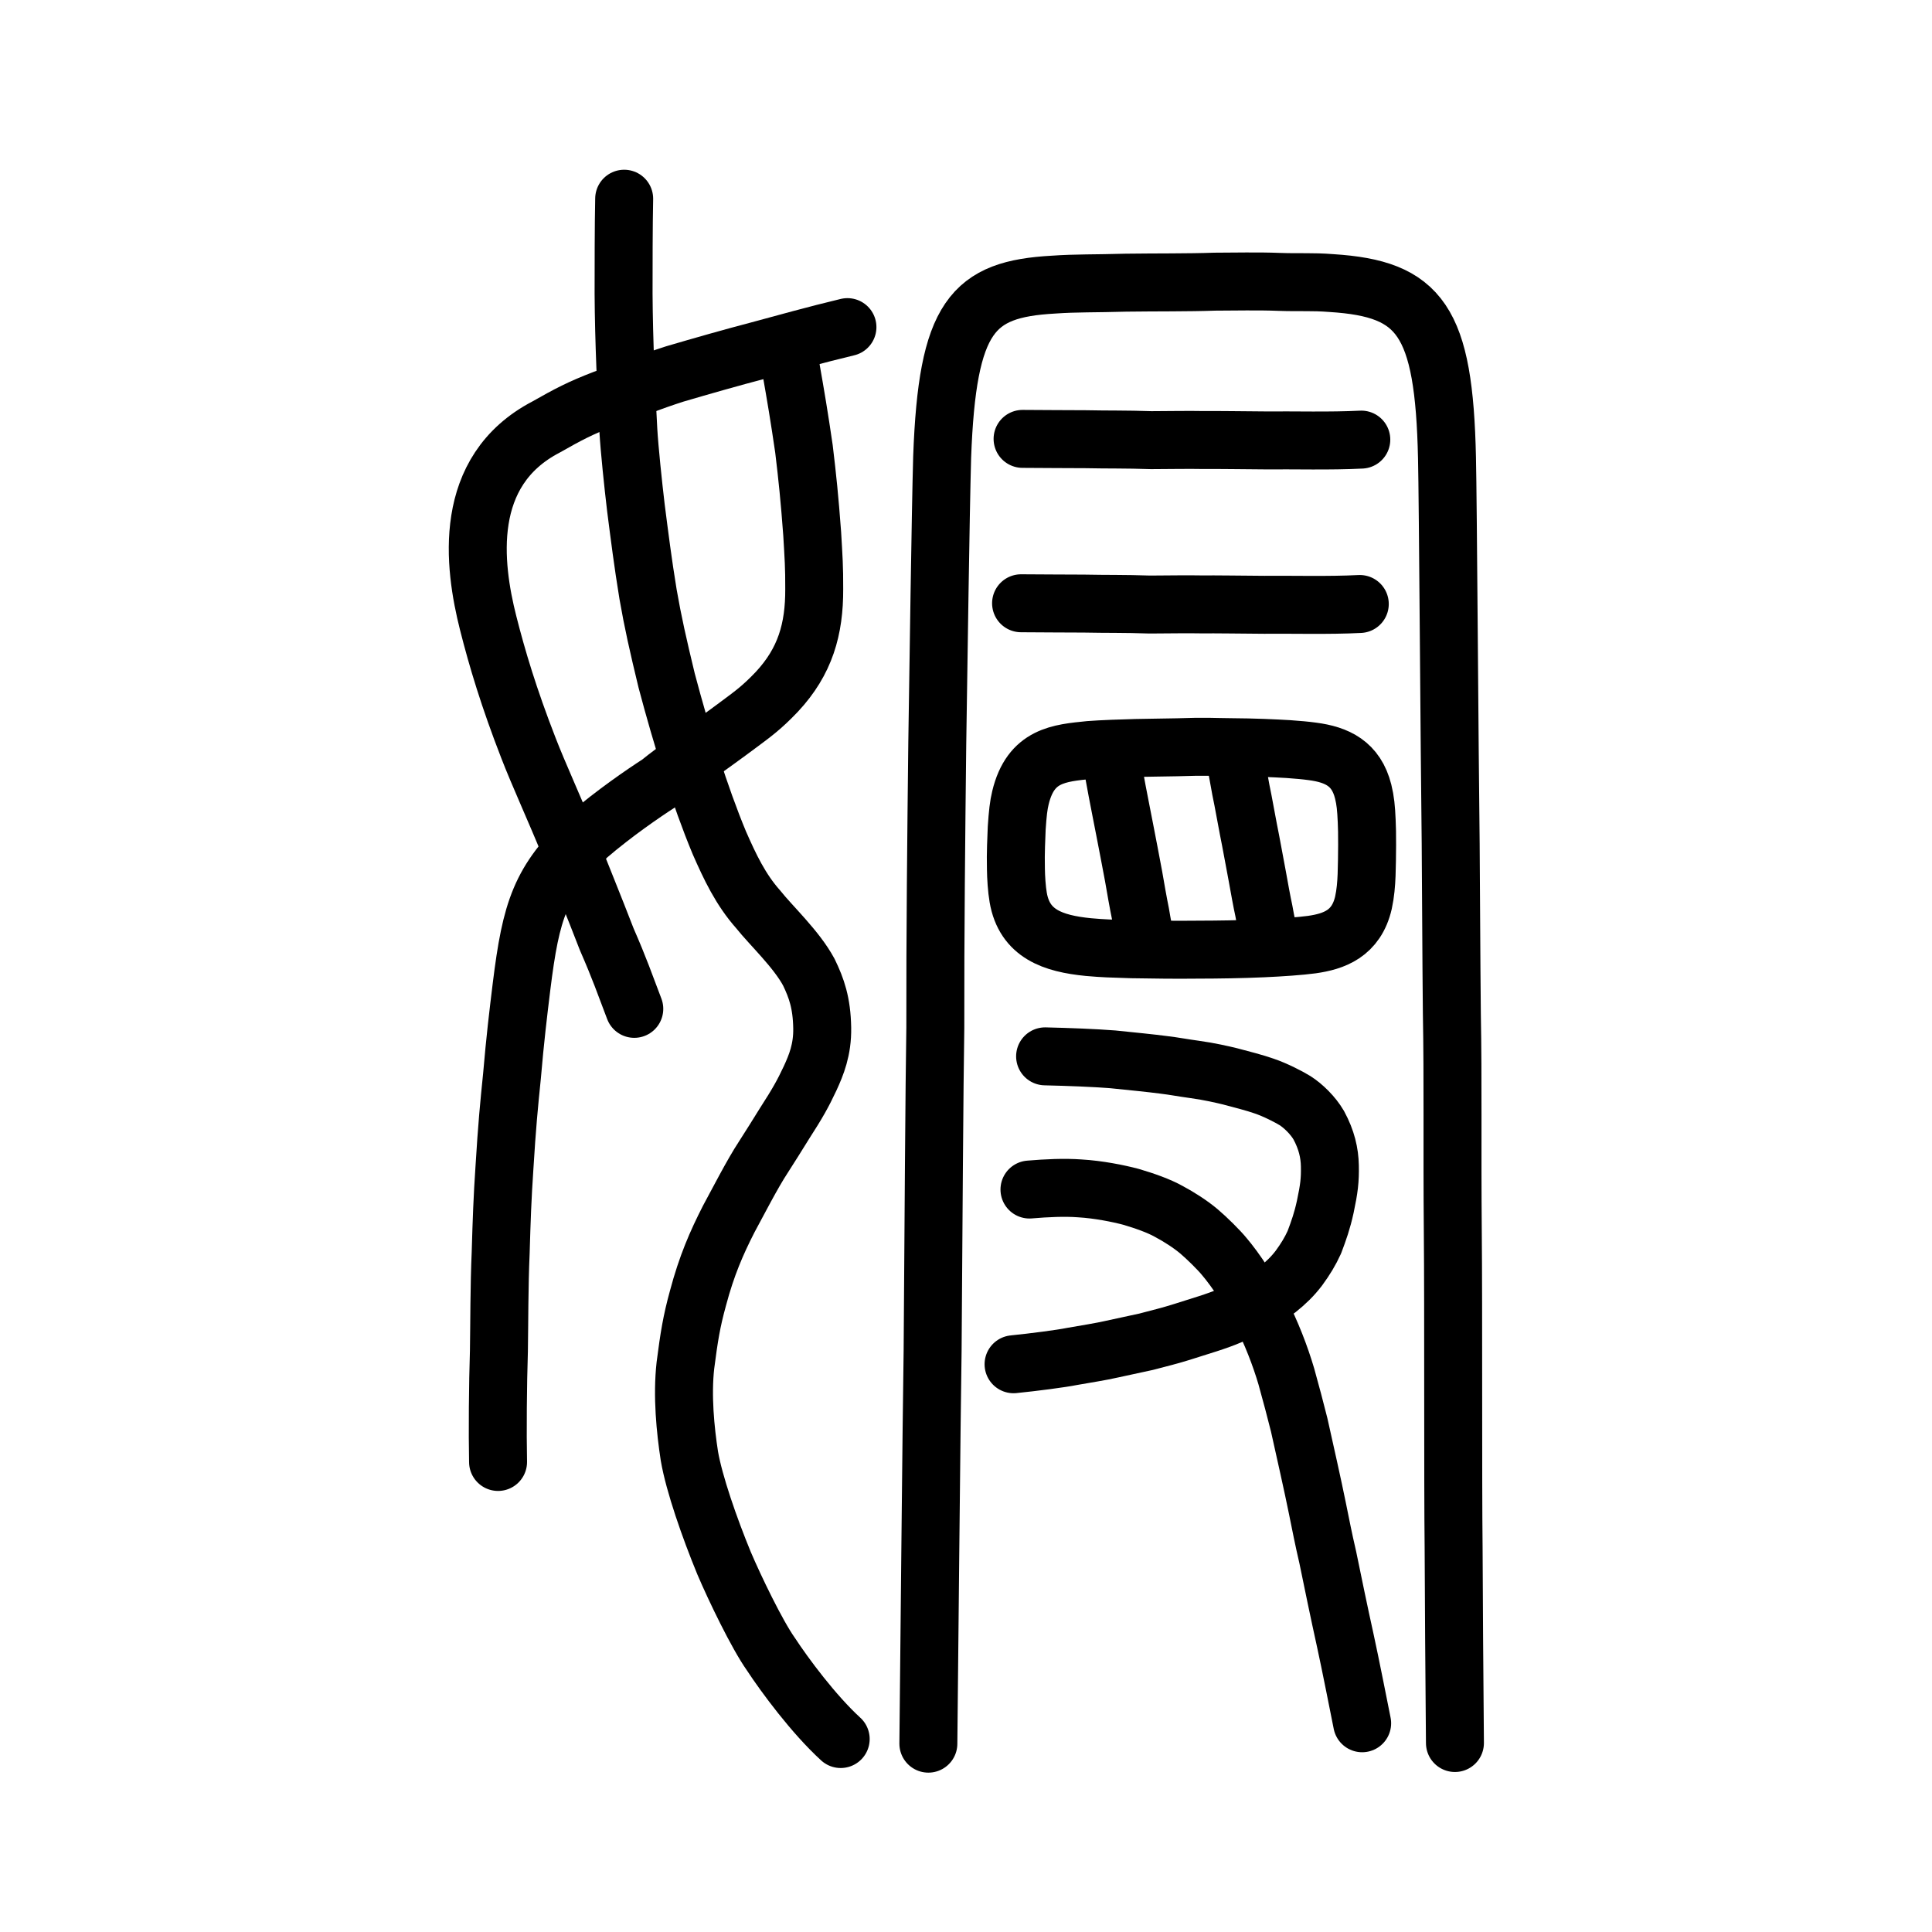
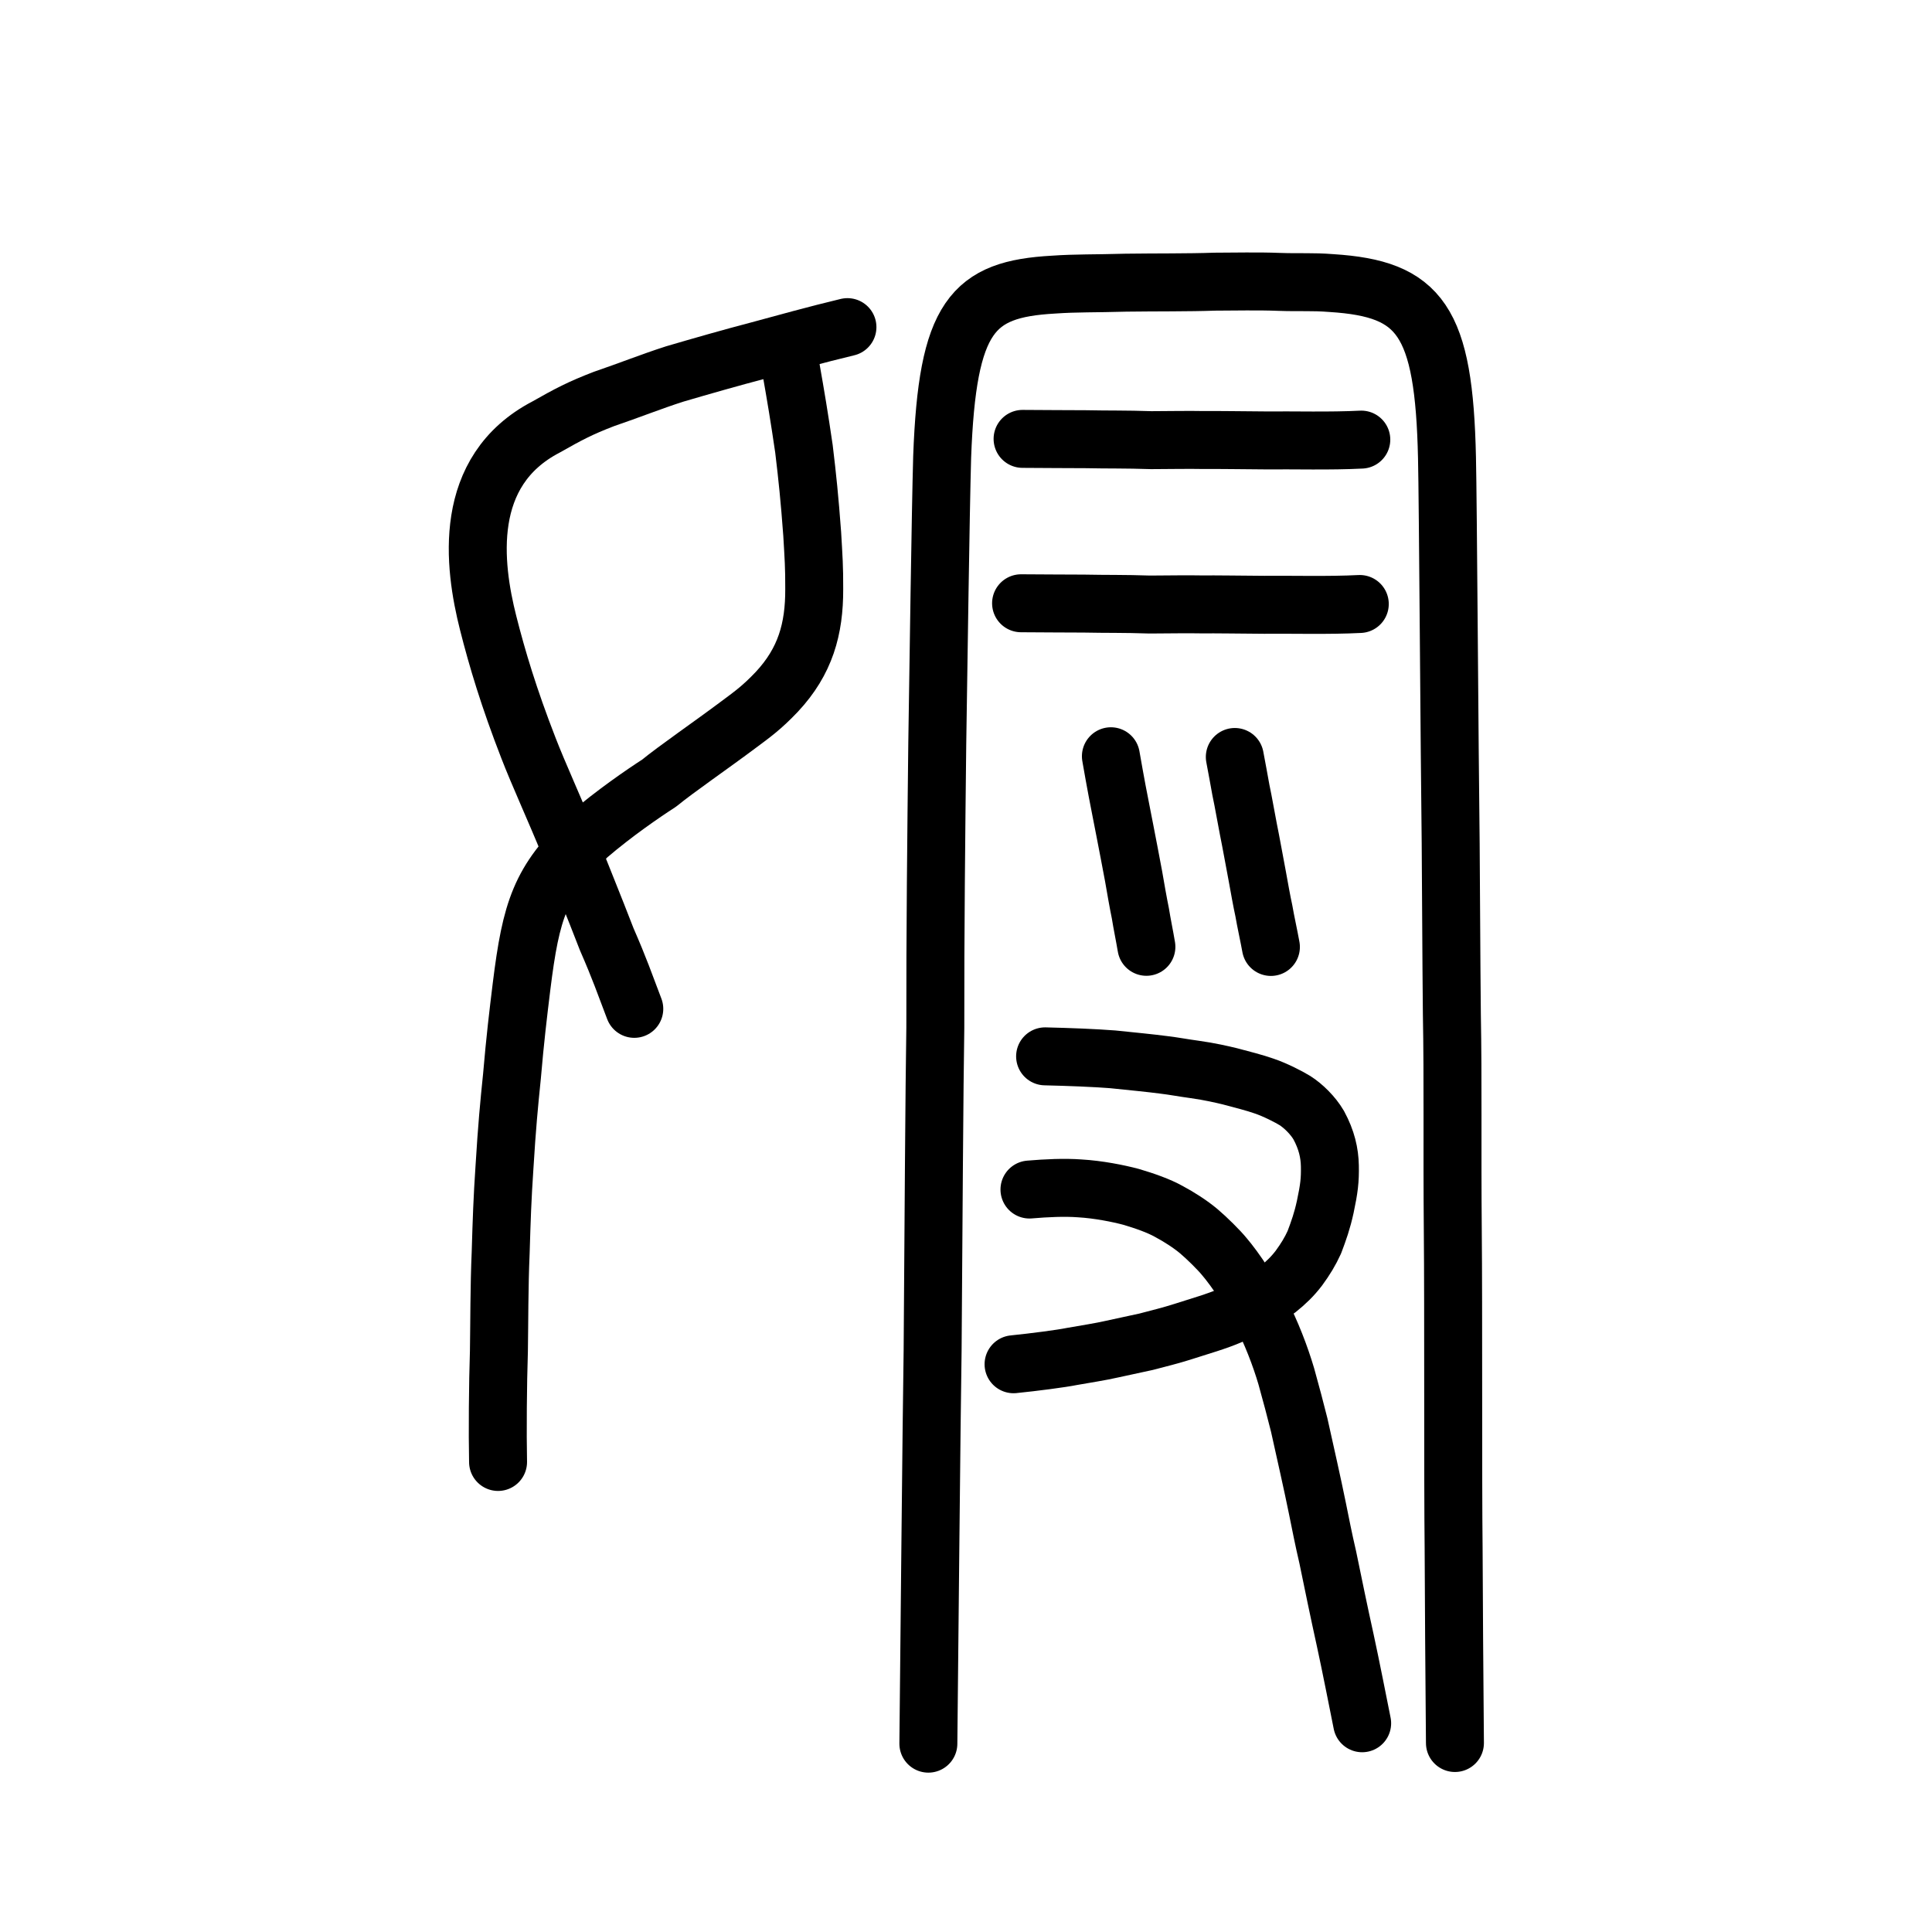
<svg xmlns="http://www.w3.org/2000/svg" xmlns:ns1="http://www.inkscape.org/namespaces/inkscape" xmlns:ns2="http://sodipodi.sourceforge.net/DTD/sodipodi-0.dtd" width="200px" height="200px" viewBox="0 0 200 200" version="1.1" id="SVGRoot" ns1:version="0.92.3 (2405546, 2018-03-11)" ns2:docname="5adass.svg">
  <ns2:namedview id="base" pagecolor="#ffffff" bordercolor="#666666" borderopacity="1.0" ns1:pageopacity="0.0" ns1:pageshadow="2" ns1:zoom="4.065864" ns1:cx="126.05188" ns1:cy="97.466255" ns1:document-units="px" ns1:current-layer="layer1" showgrid="true" ns1:window-width="1369" ns1:window-height="952" ns1:window-x="80" ns1:window-y="61" ns1:window-maximized="0" showguides="false" ns1:snap-global="false" ns1:measure-start="0,0" ns1:measure-end="0,0">
    <ns1:grid type="xygrid" id="grid6085" />
  </ns2:namedview>
  <defs id="defs5523" />
  <g id="layer1" ns1:groupmode="layer" ns1:label="レイヤー 1">
    <path style="opacity:1;vector-effect:none;fill:none;fill-opacity:1;stroke:#000000;stroke-width:6;stroke-linecap:round;stroke-linejoin:round;stroke-miterlimit:4;stroke-dasharray:none;stroke-dashoffset:0;stroke-opacity:1" d="m 81.868,38.103 c 0.51,2.884 0.889,5.151 1.357,8.36 0.358,2.977 0.583,5.132 0.854,8.804 0.142,2.442 0.218,3.4 0.209,5.706 0.015,4.144 -0.921,7.483 -3.875,10.648 -1.539,1.62 -2.483,2.292 -3.902,3.349 -2.905,2.177 -6.505,4.645 -8.276,6.098 -1.651,1.065 -4.641,3.114 -7.362,5.444 -4.964,4.709 -5.894,7.658 -6.885,15.619 -0.349,2.86 -0.661,5.431 -0.99,9.28 -0.305,2.983 -0.515,5.151 -0.779,9.481 -0.213,3.148 -0.289,5.376 -0.389,8.762 -0.156,3.575 -0.136,7.316 -0.183,10.214 -0.112,3.383 -0.153,8.486 -0.088,11.473" id="path835" ns1:connector-curvature="0" ns2:nodetypes="cccccccccccccc" />
    <path style="opacity:1;vector-effect:none;fill:none;fill-opacity:1;stroke:#000000;stroke-width:6;stroke-linecap:round;stroke-linejoin:round;stroke-miterlimit:4;stroke-dasharray:none;stroke-dashoffset:0;stroke-opacity:1" d="m 65.661,104.436 c -1.018,-2.665 -1.489,-4.081 -2.852,-7.201 -1.261,-3.275 -2.982,-7.498 -3.823,-9.631 C 57.386,83.689 55.718,80.065 54.702,77.428 52.682,72.237 51.467,68.178 50.534,64.494 49.017,58.502 47.782,48.763 56.529,44.204 c 2.332,-1.326 3.523,-1.951 5.983,-2.9 2.707,-0.924 4.909,-1.813 7.324,-2.587 2.781,-0.816 5.872,-1.701 8.69,-2.438 2.586,-0.699 5.884,-1.621 9.201,-2.415" id="path7385" ns1:connector-curvature="0" ns2:nodetypes="cccccccccc" ns1:transform-center-x="1.9251346" ns1:transform-center-y="-1.0634261" />
-     <path style="opacity:1;vector-effect:none;fill:none;fill-opacity:1;stroke:#000000;stroke-width:6;stroke-linecap:round;stroke-linejoin:round;stroke-miterlimit:4;stroke-dasharray:none;stroke-dashoffset:0;stroke-opacity:1" d="m 64.614,20.571 c -0.058,2.649 -0.061,7.311 -0.061,9.833 0.025,4.902 0.29,10.383 0.493,14.14 0.118,2.004 0.499,5.641 0.78,7.997 0.385,3.007 0.72,5.683 1.26,8.976 0.504,2.897 1.028,5.219 1.923,8.926 1.541,5.815 3.442,11.968 5.459,16.811 1.093,2.487 2.198,4.838 4.03,6.896 1.34,1.687 3.938,4.089 5.231,6.491 0.795,1.646 1.341,3.173 1.385,5.764 0.044,2.26 -0.628,3.866 -1.243,5.208 -0.764,1.634 -1.307,2.592 -2.663,4.699 -0.838,1.338 -1.368,2.214 -2.189,3.48 -1.136,1.726 -2.622,4.637 -3.577,6.393 -1.265,2.476 -2.29,4.822 -3.185,8.189 -0.672,2.436 -0.922,4.022 -1.303,6.966 -0.356,3.161 -0.003,6.707 0.411,9.389 0.492,2.867 2.081,7.43 3.591,11.093 1.104,2.596 3.414,7.387 4.837,9.398 1.445,2.205 4.444,6.253 7.236,8.804" id="path7351-2" ns1:connector-curvature="0" ns2:nodetypes="cccccccccccccccccccc" />
    <path style="fill:none;stroke:#000000;stroke-width:6;stroke-linecap:round;stroke-linejoin:round;stroke-miterlimit:4;stroke-dasharray:none;stroke-opacity:1" d="m 96.104,180.503 c 0.076,-7.011 0.332,-34.258 0.44,-40.658 0.088,-12.657 0.182,-27.66 0.28,-33.459 -0.016,-9.784 0.095,-19.903 0.202,-29.438 0.123,-7.867 0.335,-23.609 0.506,-29.652 0.538,-14.58 3.109,-17.362 11.523,-17.832 2.367,-0.167 4.231,-0.106 7.515,-0.202 3.041,-0.043 6.402,-0.005 9.178,-0.104 2.009,-0.003 4.478,-0.064 6.648,0.022 2.291,0.079 3.387,-0.037 5.442,0.124 9.182,0.585 11.649,3.844 11.954,18.096 0.102,4.126 0.26,30.597 0.382,39.931 0.039,4.563 0.06,11.549 0.122,17.639 0.128,6.87 0.021,13.666 0.097,22.485 0.075,7.683 0.005,26.19 0.085,32.733 0.023,5.776 0.072,12.876 0.137,20.248" id="path4566" ns1:connector-curvature="0" ns2:nodetypes="cccccccccccccccc" />
    <path style="fill:none;stroke:#000000;stroke-width:6;stroke-linecap:round;stroke-linejoin:round;stroke-miterlimit:4;stroke-dasharray:none;stroke-opacity:1" d="m 105.857,45.433 c 2.168,0.026 4.782,0.017 6.516,0.033 2.353,0.05 4.137,0.006 6.8,0.098 1.912,-0.008 4.003,-0.043 5.337,-0.014 1.524,-0.014 4.134,0.025 6.506,0.041 2.917,-0.029 6.699,0.082 9.906,-0.083" id="path4568-3-3" ns1:connector-curvature="0" ns2:nodetypes="cccccc" />
    <path style="fill:none;stroke:#000000;stroke-width:6;stroke-linecap:round;stroke-linejoin:round;stroke-miterlimit:4;stroke-dasharray:none;stroke-opacity:1" d="m 105.701,62.45 c 2.168,0.026 4.782,0.017 6.516,0.033 2.353,0.05 4.137,0.006 6.8,0.098 1.912,-0.008 4.003,-0.043 5.337,-0.014 1.524,-0.014 4.134,0.025 6.506,0.041 2.917,-0.029 6.699,0.082 9.905,-0.083" id="path4568-3-3-9" ns1:connector-curvature="0" ns2:nodetypes="cccccc" />
-     <path style="opacity:1;vector-effect:none;fill:none;fill-opacity:1;stroke:#000000;stroke-width:6;stroke-linecap:round;stroke-linejoin:round;stroke-miterlimit:4;stroke-dasharray:none;stroke-dashoffset:0;stroke-opacity:1" d="m 117.522,77.431 c 1.495,-0.037 2.34,-0.03 4.309,-0.073 3.147,-0.107 3.734,-0.022 5.483,-0.012 2.544,0.016 4.563,0.112 6.07,0.2 1.097,0.082 1.69,0.131 2.483,0.238 2.522,0.333 4.522,1.247 5.249,4.159 0.229,0.92 0.308,1.725 0.364,3.049 0.066,1.106 0.052,3.708 -0.011,5.587 -0.036,0.919 -0.112,1.893 -0.326,2.869 -0.739,3.218 -3.066,4.015 -5.355,4.338 -1.192,0.162 -3.176,0.299 -5.035,0.383 -2.296,0.103 -4.641,0.134 -6.652,0.138 -2.524,0.029 -4.497,-0.004 -6.961,-0.042 -2.179,-0.069 -2.873,-0.082 -4.484,-0.225 -3.64,-0.361 -6.605,-1.359 -7.252,-5.135 -0.151,-0.858 -0.228,-2.124 -0.237,-2.94 -0.043,-1.761 0.045,-3.159 0.082,-4.247 0.102,-1.505 0.193,-2.35 0.388,-3.142 1.058,-4.415 4.017,-4.617 7.152,-4.938 1.183,-0.096 3.637,-0.182 4.731,-0.206 z" id="path7385-0" ns1:connector-curvature="0" ns2:nodetypes="ccccccccccccccccccccc" />
+     <path style="opacity:1;vector-effect:none;fill:none;fill-opacity:1;stroke:#000000;stroke-width:6;stroke-linecap:round;stroke-linejoin:round;stroke-miterlimit:4;stroke-dasharray:none;stroke-dashoffset:0;stroke-opacity:1" d="m 117.522,77.431 z" id="path7385-0" ns1:connector-curvature="0" ns2:nodetypes="ccccccccccccccccccccc" />
    <path style="fill:none;stroke:#000000;stroke-width:6;stroke-linecap:round;stroke-linejoin:round;stroke-miterlimit:4;stroke-dasharray:none;stroke-opacity:1" d="m 127.827,78.362 c 0.235,1.217 0.433,2.34 0.626,3.399 0.302,1.421 0.538,2.872 0.778,4.073 0.25,1.208 0.716,3.8 0.928,4.905 0.206,1.139 0.468,2.609 0.674,3.542 0.18,1.064 0.529,2.621 0.731,3.747" id="path4568-4" ns1:connector-curvature="0" ns2:nodetypes="cccccc" />
    <path style="fill:none;stroke:#000000;stroke-width:6;stroke-linecap:round;stroke-linejoin:round;stroke-miterlimit:4;stroke-dasharray:none;stroke-opacity:1" d="m 114.999,78.287 c 0.221,1.217 0.471,2.71 0.645,3.577 0.228,1.227 0.57,2.892 0.797,4.092 0.191,1.026 0.708,3.612 0.911,4.769 0.194,1.139 0.505,2.899 0.7,3.831 0.168,1.064 0.435,2.331 0.623,3.458" id="path4568-4-5" ns1:connector-curvature="0" ns2:nodetypes="cccccc" />
    <path style="opacity:1;vector-effect:none;fill:none;fill-opacity:1;stroke:#000000;stroke-width:6;stroke-linecap:round;stroke-linejoin:round;stroke-miterlimit:4;stroke-dasharray:none;stroke-dashoffset:0;stroke-opacity:1" d="m 108.188,109.353 c 2.526,0.06 4.988,0.154 7.012,0.309 1.837,0.189 3.974,0.398 5.244,0.568 1.137,0.136 1.966,0.307 3.229,0.478 1.555,0.216 2.829,0.514 3.645,0.711 1.185,0.311 2.621,0.681 3.527,1.003 1.158,0.386 2.614,1.14 3.211,1.512 0.861,0.546 1.874,1.54 2.459,2.545 0.825,1.523 1.126,2.879 1.152,4.21 0.03,1.497 -0.076,2.347 -0.476,4.24 -0.318,1.463 -0.672,2.447 -1.131,3.667 -0.443,0.967 -0.916,1.743 -1.595,2.673 -0.666,0.875 -1.34,1.519 -2.207,2.214 -0.728,0.548 -1.564,1.018 -2.195,1.4 -0.576,0.3 -1.664,0.807 -2.672,1.283 -1.42,0.623 -3.262,1.139 -4.911,1.673 -1.34,0.427 -2.456,0.695 -3.837,1.058 -1.01,0.226 -2.632,0.572 -3.608,0.781 -0.875,0.21 -2.924,0.543 -4.081,0.744 -1.074,0.22 -3.951,0.594 -6.031,0.804" id="path824" ns1:connector-curvature="0" ns2:nodetypes="cccccccccccccccccccc" />
    <path style="opacity:1;vector-effect:none;fill:none;fill-opacity:1;stroke:#000000;stroke-width:6;stroke-linecap:round;stroke-linejoin:round;stroke-miterlimit:4;stroke-dasharray:none;stroke-dashoffset:0;stroke-opacity:1" d="m 106.57,123.14 c 1.767,-0.15 3.614,-0.237 5.198,-0.12 1.946,0.113 3.992,0.526 5.305,0.874 1.397,0.412 2.878,0.925 3.948,1.528 1.027,0.549 2.186,1.287 3.079,2.036 0.842,0.708 2.117,1.976 2.642,2.625 0.532,0.621 1.34,1.697 2.012,2.774 0.572,0.977 1.148,1.912 1.659,2.771 1.214,2.364 2.115,4.725 2.745,6.851 0.605,2.181 0.853,3.134 1.335,5.034 0.623,2.803 1.39,6.186 1.88,8.61 0.355,1.742 0.604,3.058 1.081,5.112 0.559,2.716 1.126,5.487 1.821,8.637 0.514,2.344 1.411,6.901 1.735,8.519" id="path828" ns1:connector-curvature="0" ns2:nodetypes="cccccccccccccc" />
  </g>
</svg>